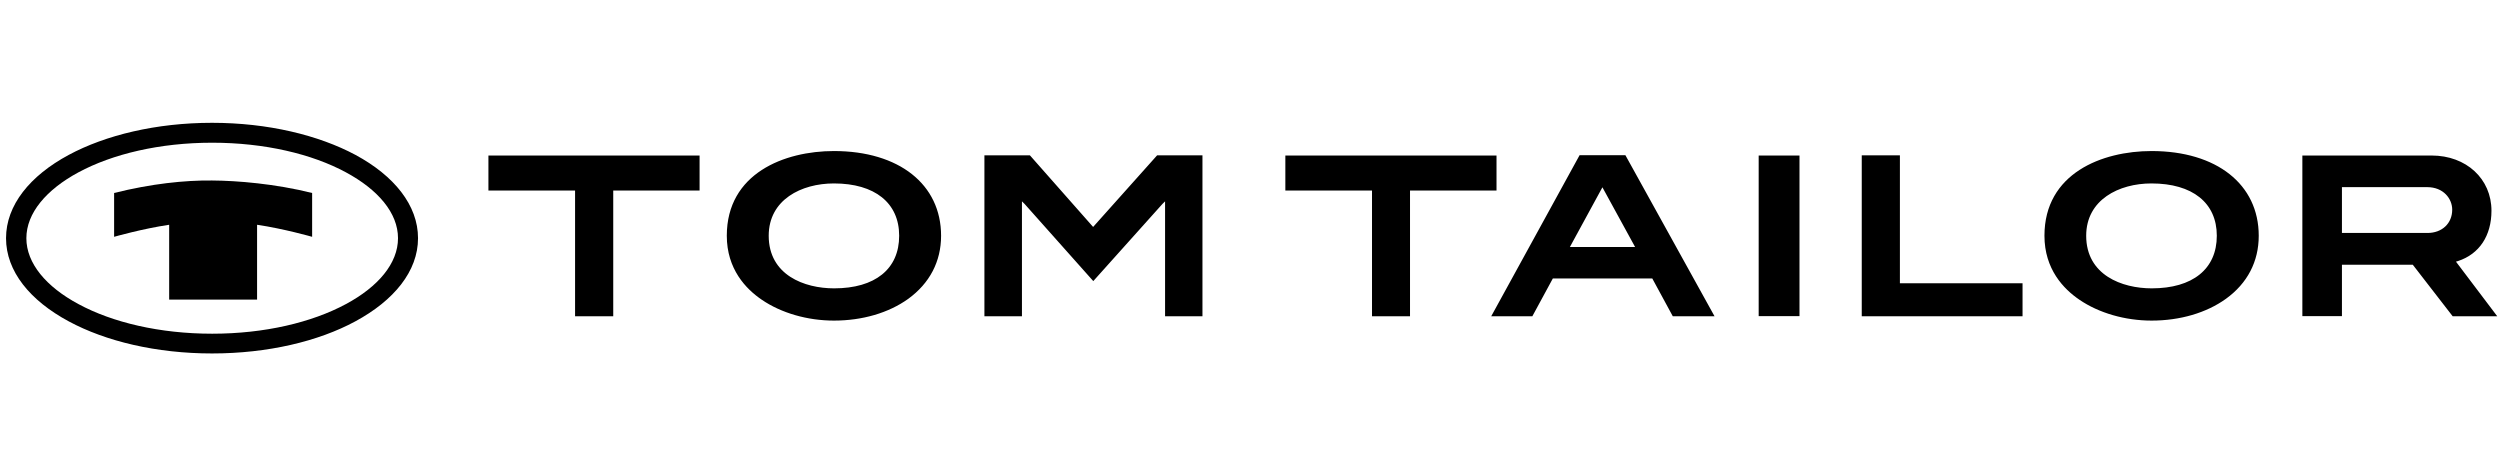
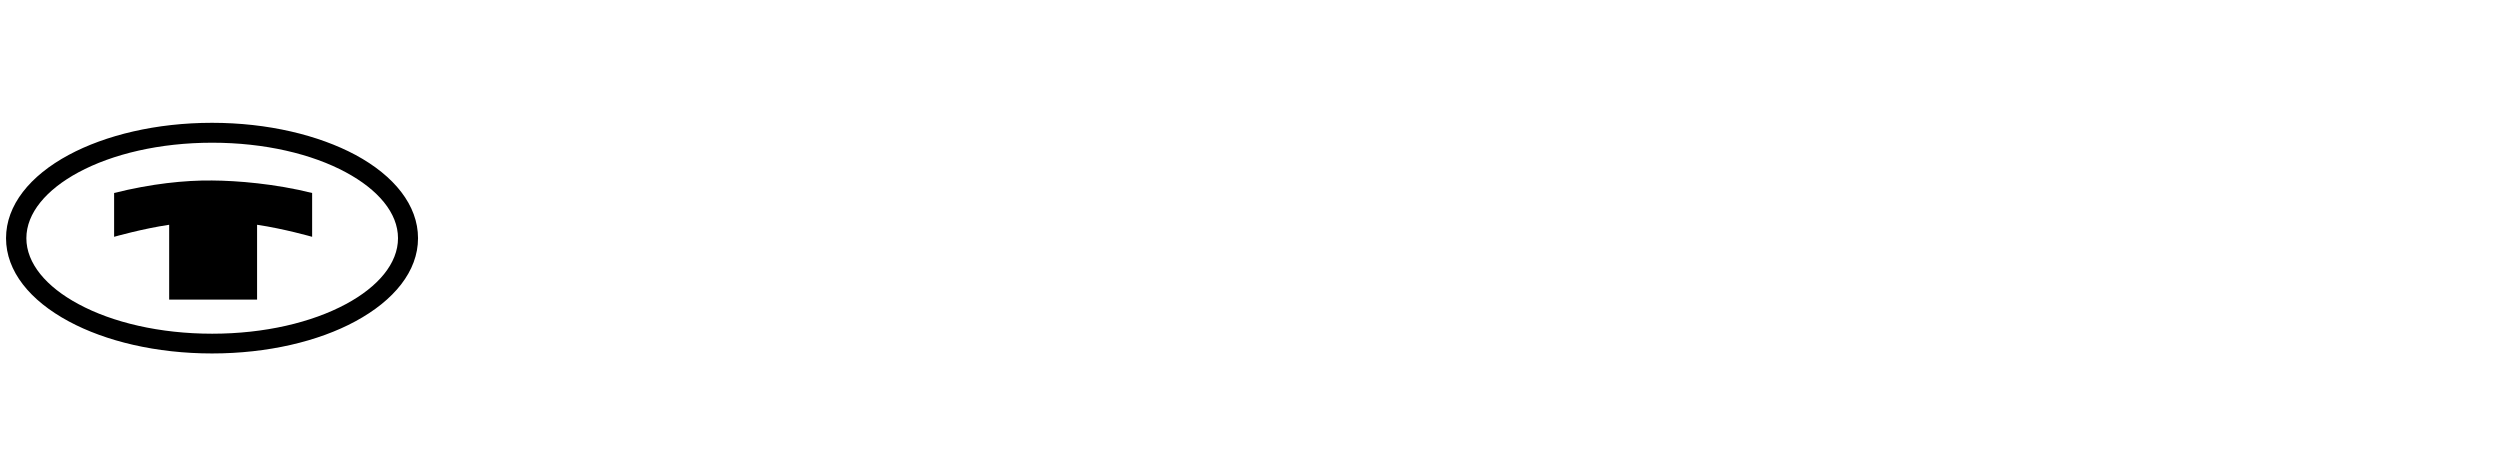
<svg xmlns="http://www.w3.org/2000/svg" width="285" height="52" viewBox="0 0 285 52" fill="none">
-   <path d="M284.027 24.025C284.027 20.385 281.157 17.729 277.198 17.729H262.469V36.038H266.981V30.181H275.059L279.607 36.056H284.688L279.98 29.829L280.212 29.759C282.637 28.968 284.027 26.875 284.027 24.025ZM279.552 23.902C279.552 25.468 278.394 26.558 276.734 26.558H266.981V21.334H276.7C278.554 21.334 279.552 22.654 279.552 23.902ZM257.496 26.875C257.496 21.018 252.699 17.219 245.28 17.219C239.647 17.219 233.067 19.751 233.067 26.875C233.067 30.674 235.241 32.943 237.06 34.174C239.272 35.686 242.268 36.548 245.28 36.548C248.526 36.548 251.521 35.669 253.751 34.068C256.211 32.292 257.496 29.812 257.496 26.875ZM252.716 26.875C252.716 30.674 249.953 32.872 245.299 32.872C241.91 32.872 237.826 31.36 237.826 26.875C237.826 22.759 241.571 20.912 245.263 20.912C249.953 20.912 252.716 23.128 252.716 26.875ZM212.239 36.056H230.57V32.292H216.589V17.711H212.239V36.056ZM200.489 36.038H205.142V17.729H200.489V36.038ZM190.699 36.056H195.459L185.296 17.694H182.675H180.072L169.997 36.056H174.686L177.023 31.747H188.362L190.699 36.056ZM186.402 28.159H178.966L182.675 21.352L186.402 28.159ZM170.621 17.729H146.53V21.721H156.409V36.056H160.742V21.721H170.603V17.729H170.621ZM132.8 36.056H137.08V17.711H131.909L124.616 25.872L117.412 17.711H112.223V36.056H116.502V23.375V22.953L116.806 23.252L124.634 32.045L132.515 23.252L132.818 22.953V23.375V36.056H132.8ZM107.284 26.875C107.284 21.018 102.487 17.219 95.069 17.219C89.434 17.219 82.855 19.751 82.855 26.875C82.855 30.674 85.03 32.943 86.849 34.174C89.06 35.686 92.056 36.548 95.069 36.548C98.314 36.548 101.31 35.669 103.539 34.068C105.982 32.292 107.284 29.812 107.284 26.875ZM102.505 26.875C102.505 30.674 99.759 32.872 95.087 32.872C91.699 32.872 87.633 31.36 87.633 26.875C87.633 22.759 91.36 20.912 95.069 20.912C99.723 20.912 102.505 23.128 102.505 26.875ZM69.891 21.721H79.752V17.729H55.68V21.721H65.558V36.056H69.909V21.721H69.891Z" fill="black" />
  <path fill-rule="evenodd" clip-rule="evenodd" d="M40.523 17.658C36.315 15.407 30.537 14 24.171 14C17.806 14 12.028 15.407 7.838 17.658C3.416 20.033 0.688 23.392 0.688 27.156C0.688 30.92 3.416 34.261 7.838 36.636C12.046 38.905 17.823 40.294 24.171 40.294C30.537 40.294 36.315 38.905 40.505 36.636C44.909 34.261 47.655 30.92 47.655 27.156C47.655 23.392 44.927 20.033 40.523 17.658ZM45.373 27.156C45.373 30.023 43.108 32.696 39.435 34.666C35.548 36.759 30.163 38.043 24.189 38.043C18.216 38.043 12.813 36.759 8.943 34.666C5.27 32.696 3.006 30.023 3.006 27.156C3.006 24.289 5.288 21.616 8.943 19.646C12.831 17.553 18.216 16.269 24.189 16.269C30.163 16.269 35.566 17.553 39.435 19.646C43.09 21.616 45.373 24.271 45.373 27.156Z" fill="black" />
  <path fill-rule="evenodd" clip-rule="evenodd" d="M19.285 34.154V25.624C16.272 26.064 13.009 26.996 13.009 26.996V22.001C17.217 20.946 21.069 20.541 24.171 20.576C27.024 20.594 31.375 20.946 35.583 22.001V26.996C35.583 26.996 32.32 26.064 29.307 25.624V34.154H19.285Z" fill="black" />
</svg>